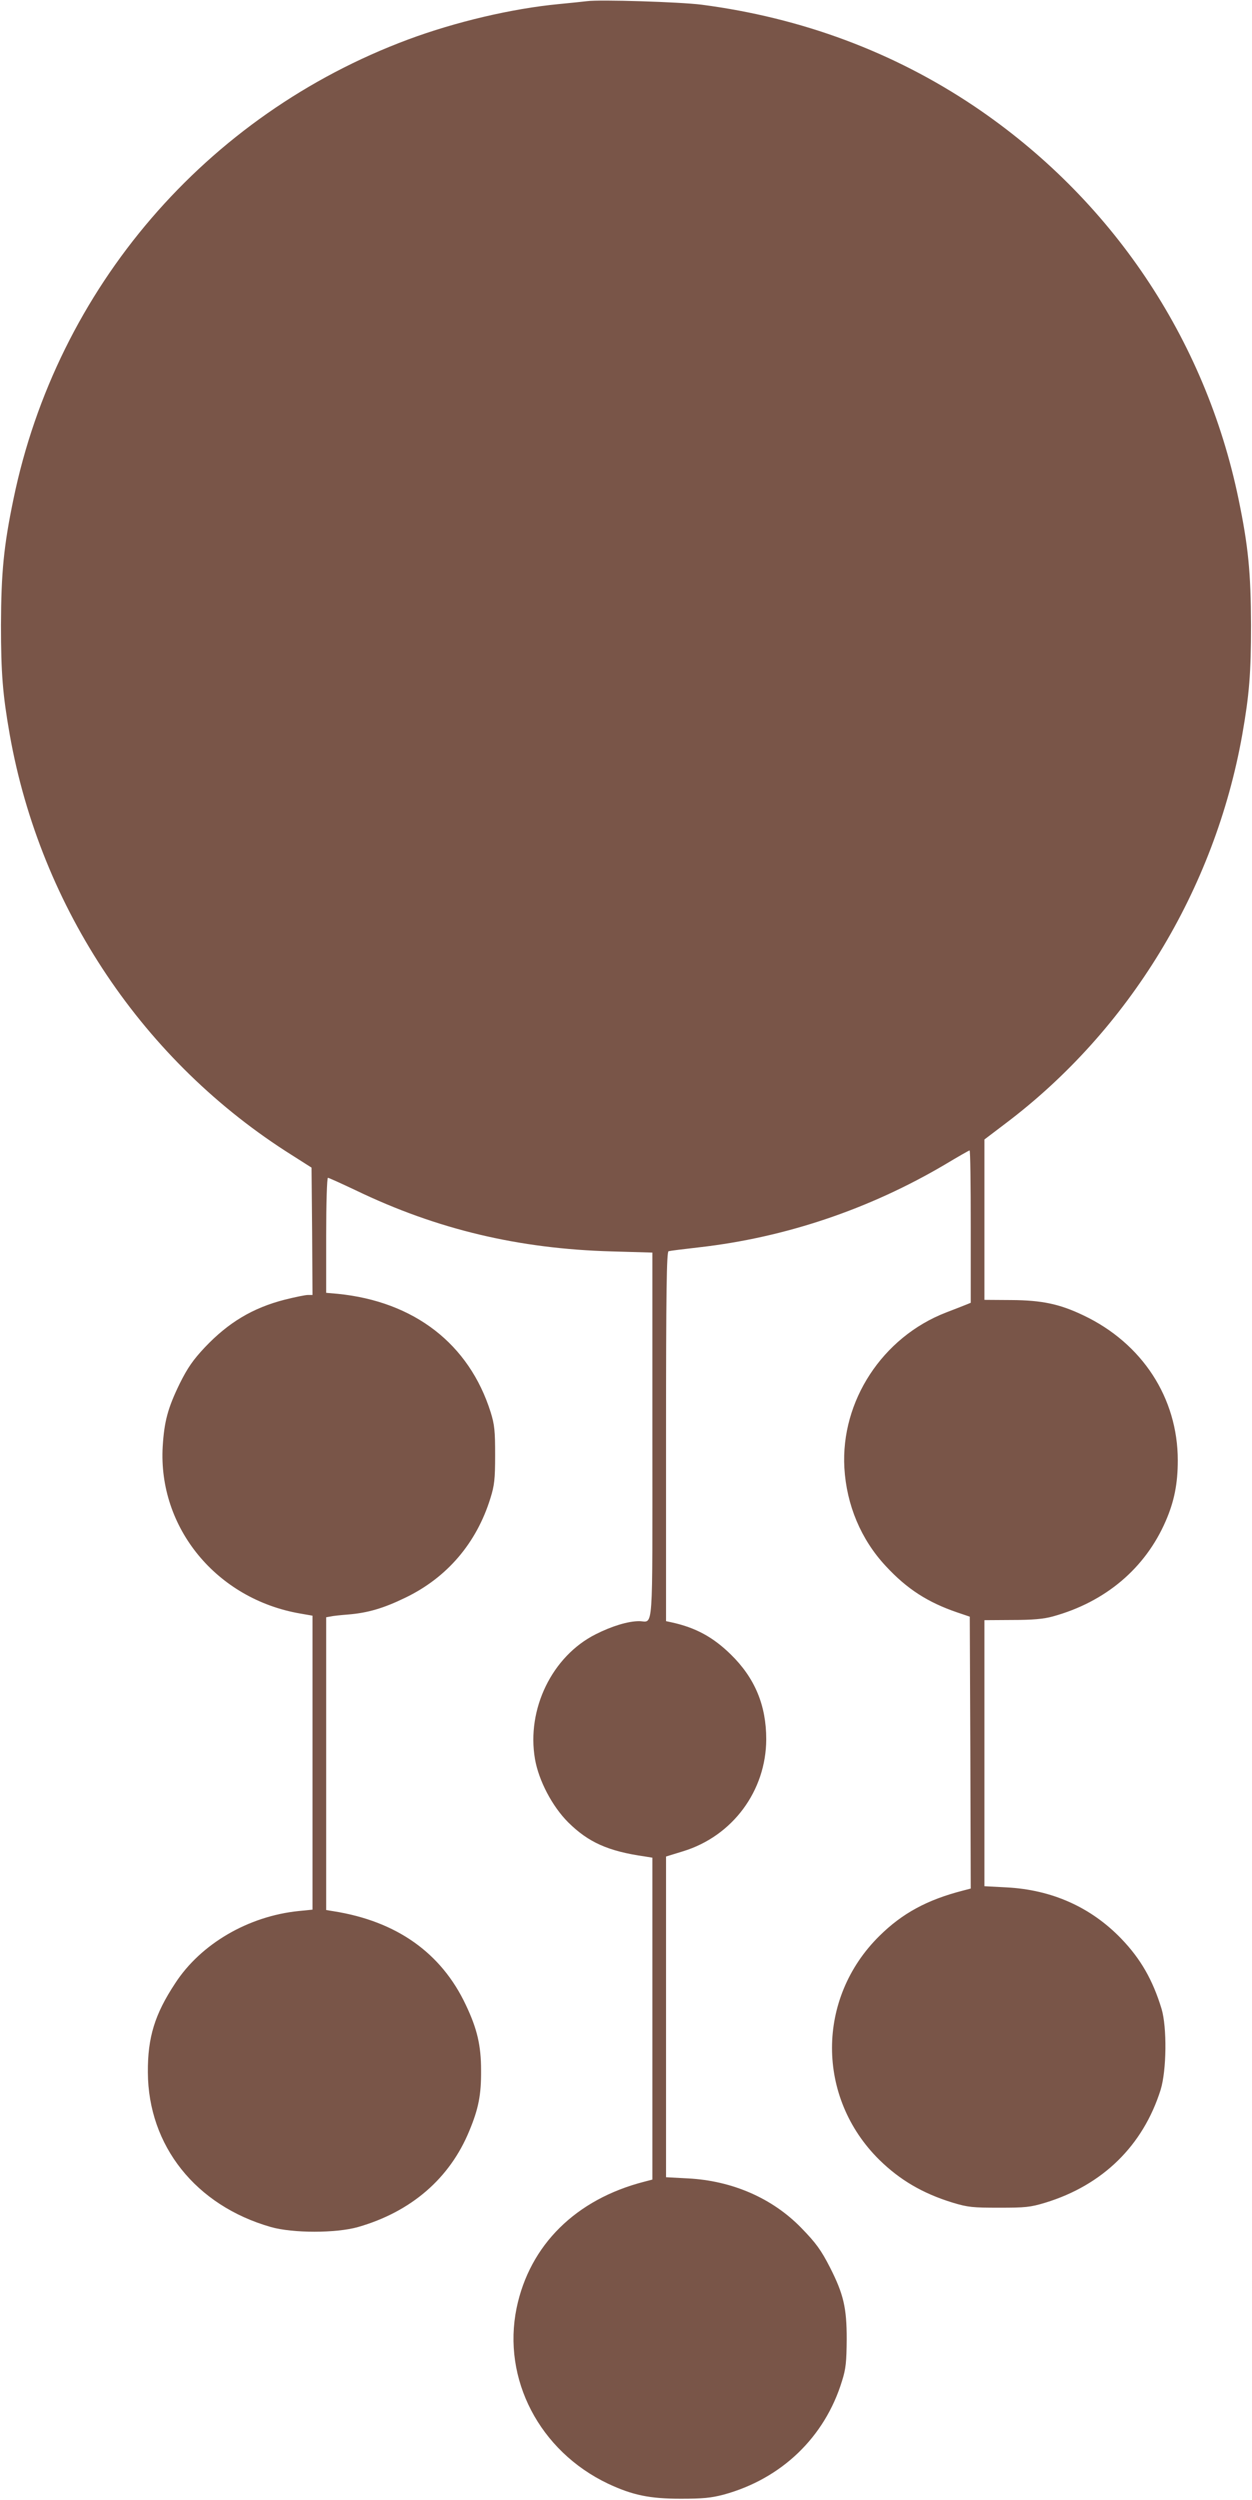
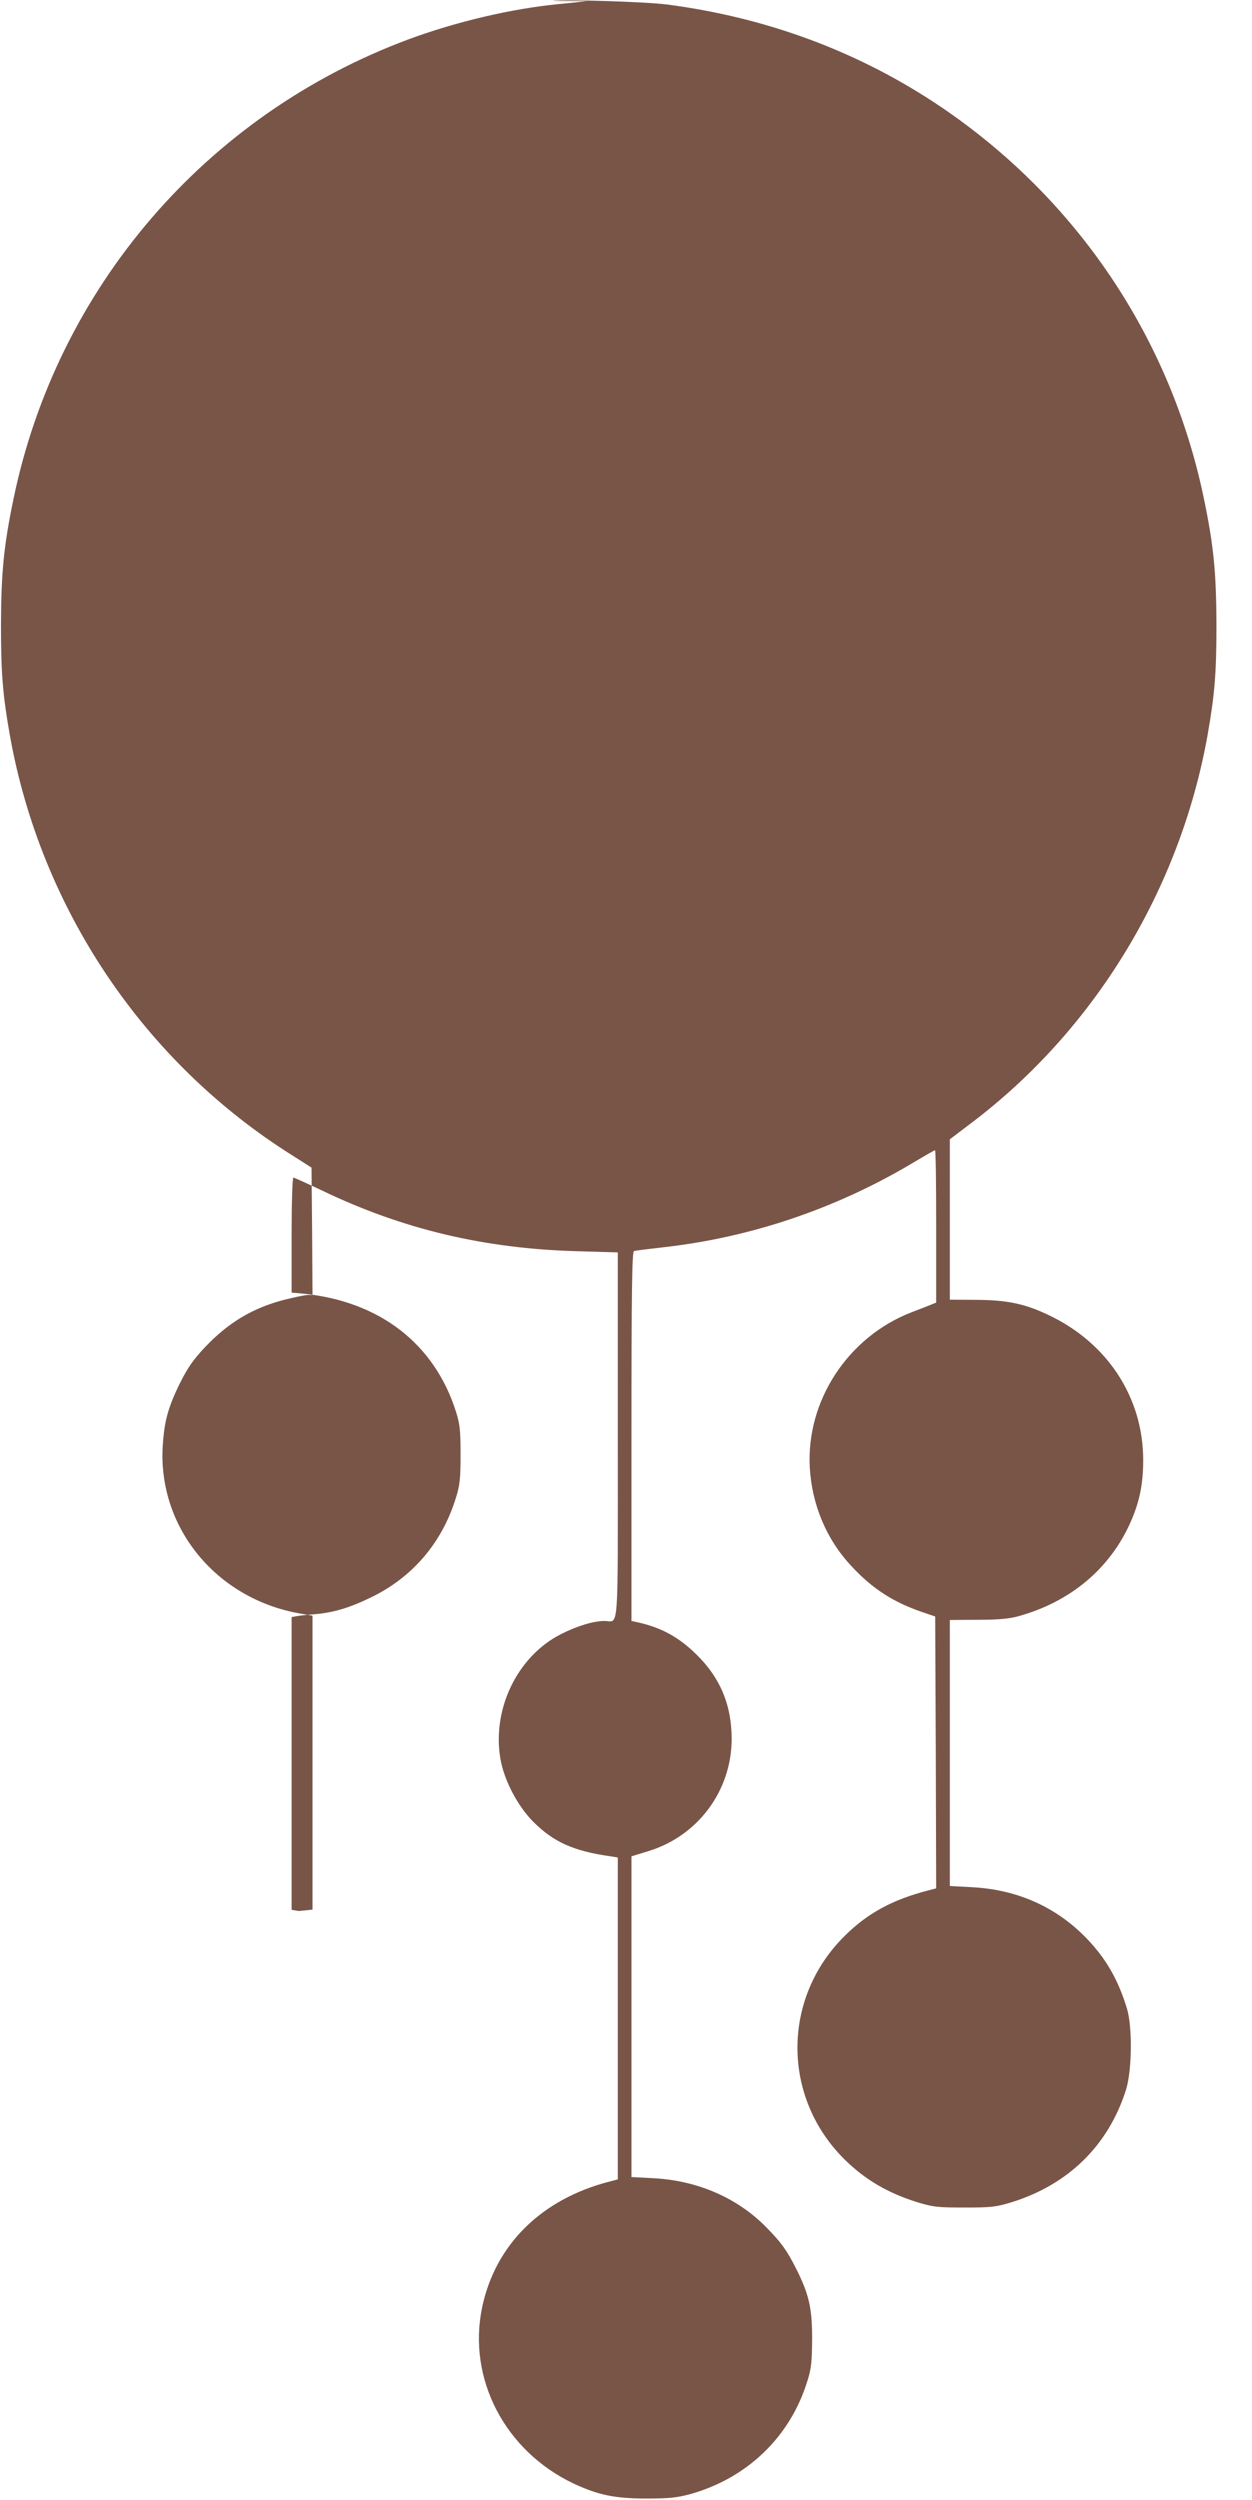
<svg xmlns="http://www.w3.org/2000/svg" version="1.0" width="641pt" height="1280pt" viewBox="0 0 641 1280" preserveAspectRatio="xMidYMid meet">
  <g transform="translate(0,1280) scale(0.1,-0.1)" fill="#795548" stroke="none">
-     <path d="M3005 12794 c-16 -2 -82 -9 -145 -15 -240 -23 -528 -91 -770 -181 -1036 -386 -1798 -1273 -2021 -2353 -50 -241 -63 -376 -64 -645 0 -248 9 -357 45 -562 158 -889 685 -1675 1446 -2153 l99 -63 3 -326 2 -326 -24 0 c-13 0 -66 -11 -118 -24 -164 -42 -289 -117 -410 -245 -59 -63 -87 -103 -127 -183 -62 -127 -80 -195 -88 -324 -24 -416 276 -781 704 -855 l63 -11 0 -753 0 -752 -70 -7 c-258 -26 -502 -168 -633 -370 -105 -159 -141 -277 -140 -456 2 -376 245 -682 630 -792 112 -32 334 -32 446 0 272 78 470 249 570 493 47 113 61 184 60 309 0 128 -20 213 -78 335 -125 266 -354 429 -678 480 l-37 6 0 749 0 750 23 4 c12 3 52 7 89 10 100 8 182 32 293 86 214 103 365 280 436 510 20 64 24 96 24 220 0 124 -3 156 -23 220 -110 349 -391 567 -784 606 l-58 5 0 295 c0 162 4 294 9 294 4 0 68 -29 142 -64 415 -200 834 -300 1312 -313 l207 -6 0 -937 c0 -1043 7 -950 -68 -950 -56 0 -139 -25 -222 -67 -223 -112 -355 -383 -311 -639 19 -110 88 -242 170 -324 103 -102 204 -148 394 -175 l37 -6 0 -824 0 -824 -42 -11 c-350 -90 -586 -324 -653 -646 -75 -364 117 -733 468 -900 126 -59 213 -77 372 -77 113 0 155 4 220 21 296 81 518 294 606 582 20 63 23 98 24 215 0 159 -16 229 -85 365 -46 90 -72 126 -148 204 -148 152 -353 241 -579 253 l-113 6 0 821 0 821 88 27 c253 78 424 309 425 573 0 174 -58 314 -182 435 -90 88 -179 137 -303 164 l-28 6 0 946 c0 747 3 945 13 948 6 2 77 11 157 20 440 50 871 195 1260 425 65 39 121 71 124 71 4 0 6 -176 6 -390 l0 -390 -22 -9 c-13 -5 -60 -24 -105 -41 -325 -126 -539 -453 -520 -795 11 -190 85 -367 212 -503 109 -118 216 -186 365 -237 l65 -22 3 -696 2 -696 -42 -11 c-182 -47 -309 -116 -426 -232 -323 -319 -323 -827 0 -1146 105 -103 222 -172 375 -219 79 -24 104 -26 238 -26 134 0 159 2 238 26 293 90 499 292 589 577 31 100 33 321 5 415 -45 148 -107 256 -206 359 -156 162 -356 251 -588 263 l-113 6 0 681 0 681 143 1 c104 0 160 5 207 18 269 74 473 246 578 488 44 101 62 192 62 311 0 320 -182 600 -484 743 -121 58 -212 77 -368 78 l-138 1 0 411 0 410 108 82 c632 477 1071 1197 1212 1990 36 205 45 314 45 562 -1 269 -14 404 -64 645 -170 823 -652 1539 -1353 2011 -414 278 -883 453 -1396 520 -110 14 -521 27 -587 18z" />
+     <path d="M3005 12794 c-16 -2 -82 -9 -145 -15 -240 -23 -528 -91 -770 -181 -1036 -386 -1798 -1273 -2021 -2353 -50 -241 -63 -376 -64 -645 0 -248 9 -357 45 -562 158 -889 685 -1675 1446 -2153 l99 -63 3 -326 2 -326 -24 0 c-13 0 -66 -11 -118 -24 -164 -42 -289 -117 -410 -245 -59 -63 -87 -103 -127 -183 -62 -127 -80 -195 -88 -324 -24 -416 276 -781 704 -855 l63 -11 0 -753 0 -752 -70 -7 l-37 6 0 749 0 750 23 4 c12 3 52 7 89 10 100 8 182 32 293 86 214 103 365 280 436 510 20 64 24 96 24 220 0 124 -3 156 -23 220 -110 349 -391 567 -784 606 l-58 5 0 295 c0 162 4 294 9 294 4 0 68 -29 142 -64 415 -200 834 -300 1312 -313 l207 -6 0 -937 c0 -1043 7 -950 -68 -950 -56 0 -139 -25 -222 -67 -223 -112 -355 -383 -311 -639 19 -110 88 -242 170 -324 103 -102 204 -148 394 -175 l37 -6 0 -824 0 -824 -42 -11 c-350 -90 -586 -324 -653 -646 -75 -364 117 -733 468 -900 126 -59 213 -77 372 -77 113 0 155 4 220 21 296 81 518 294 606 582 20 63 23 98 24 215 0 159 -16 229 -85 365 -46 90 -72 126 -148 204 -148 152 -353 241 -579 253 l-113 6 0 821 0 821 88 27 c253 78 424 309 425 573 0 174 -58 314 -182 435 -90 88 -179 137 -303 164 l-28 6 0 946 c0 747 3 945 13 948 6 2 77 11 157 20 440 50 871 195 1260 425 65 39 121 71 124 71 4 0 6 -176 6 -390 l0 -390 -22 -9 c-13 -5 -60 -24 -105 -41 -325 -126 -539 -453 -520 -795 11 -190 85 -367 212 -503 109 -118 216 -186 365 -237 l65 -22 3 -696 2 -696 -42 -11 c-182 -47 -309 -116 -426 -232 -323 -319 -323 -827 0 -1146 105 -103 222 -172 375 -219 79 -24 104 -26 238 -26 134 0 159 2 238 26 293 90 499 292 589 577 31 100 33 321 5 415 -45 148 -107 256 -206 359 -156 162 -356 251 -588 263 l-113 6 0 681 0 681 143 1 c104 0 160 5 207 18 269 74 473 246 578 488 44 101 62 192 62 311 0 320 -182 600 -484 743 -121 58 -212 77 -368 78 l-138 1 0 411 0 410 108 82 c632 477 1071 1197 1212 1990 36 205 45 314 45 562 -1 269 -14 404 -64 645 -170 823 -652 1539 -1353 2011 -414 278 -883 453 -1396 520 -110 14 -521 27 -587 18z" />
  </g>
</svg>